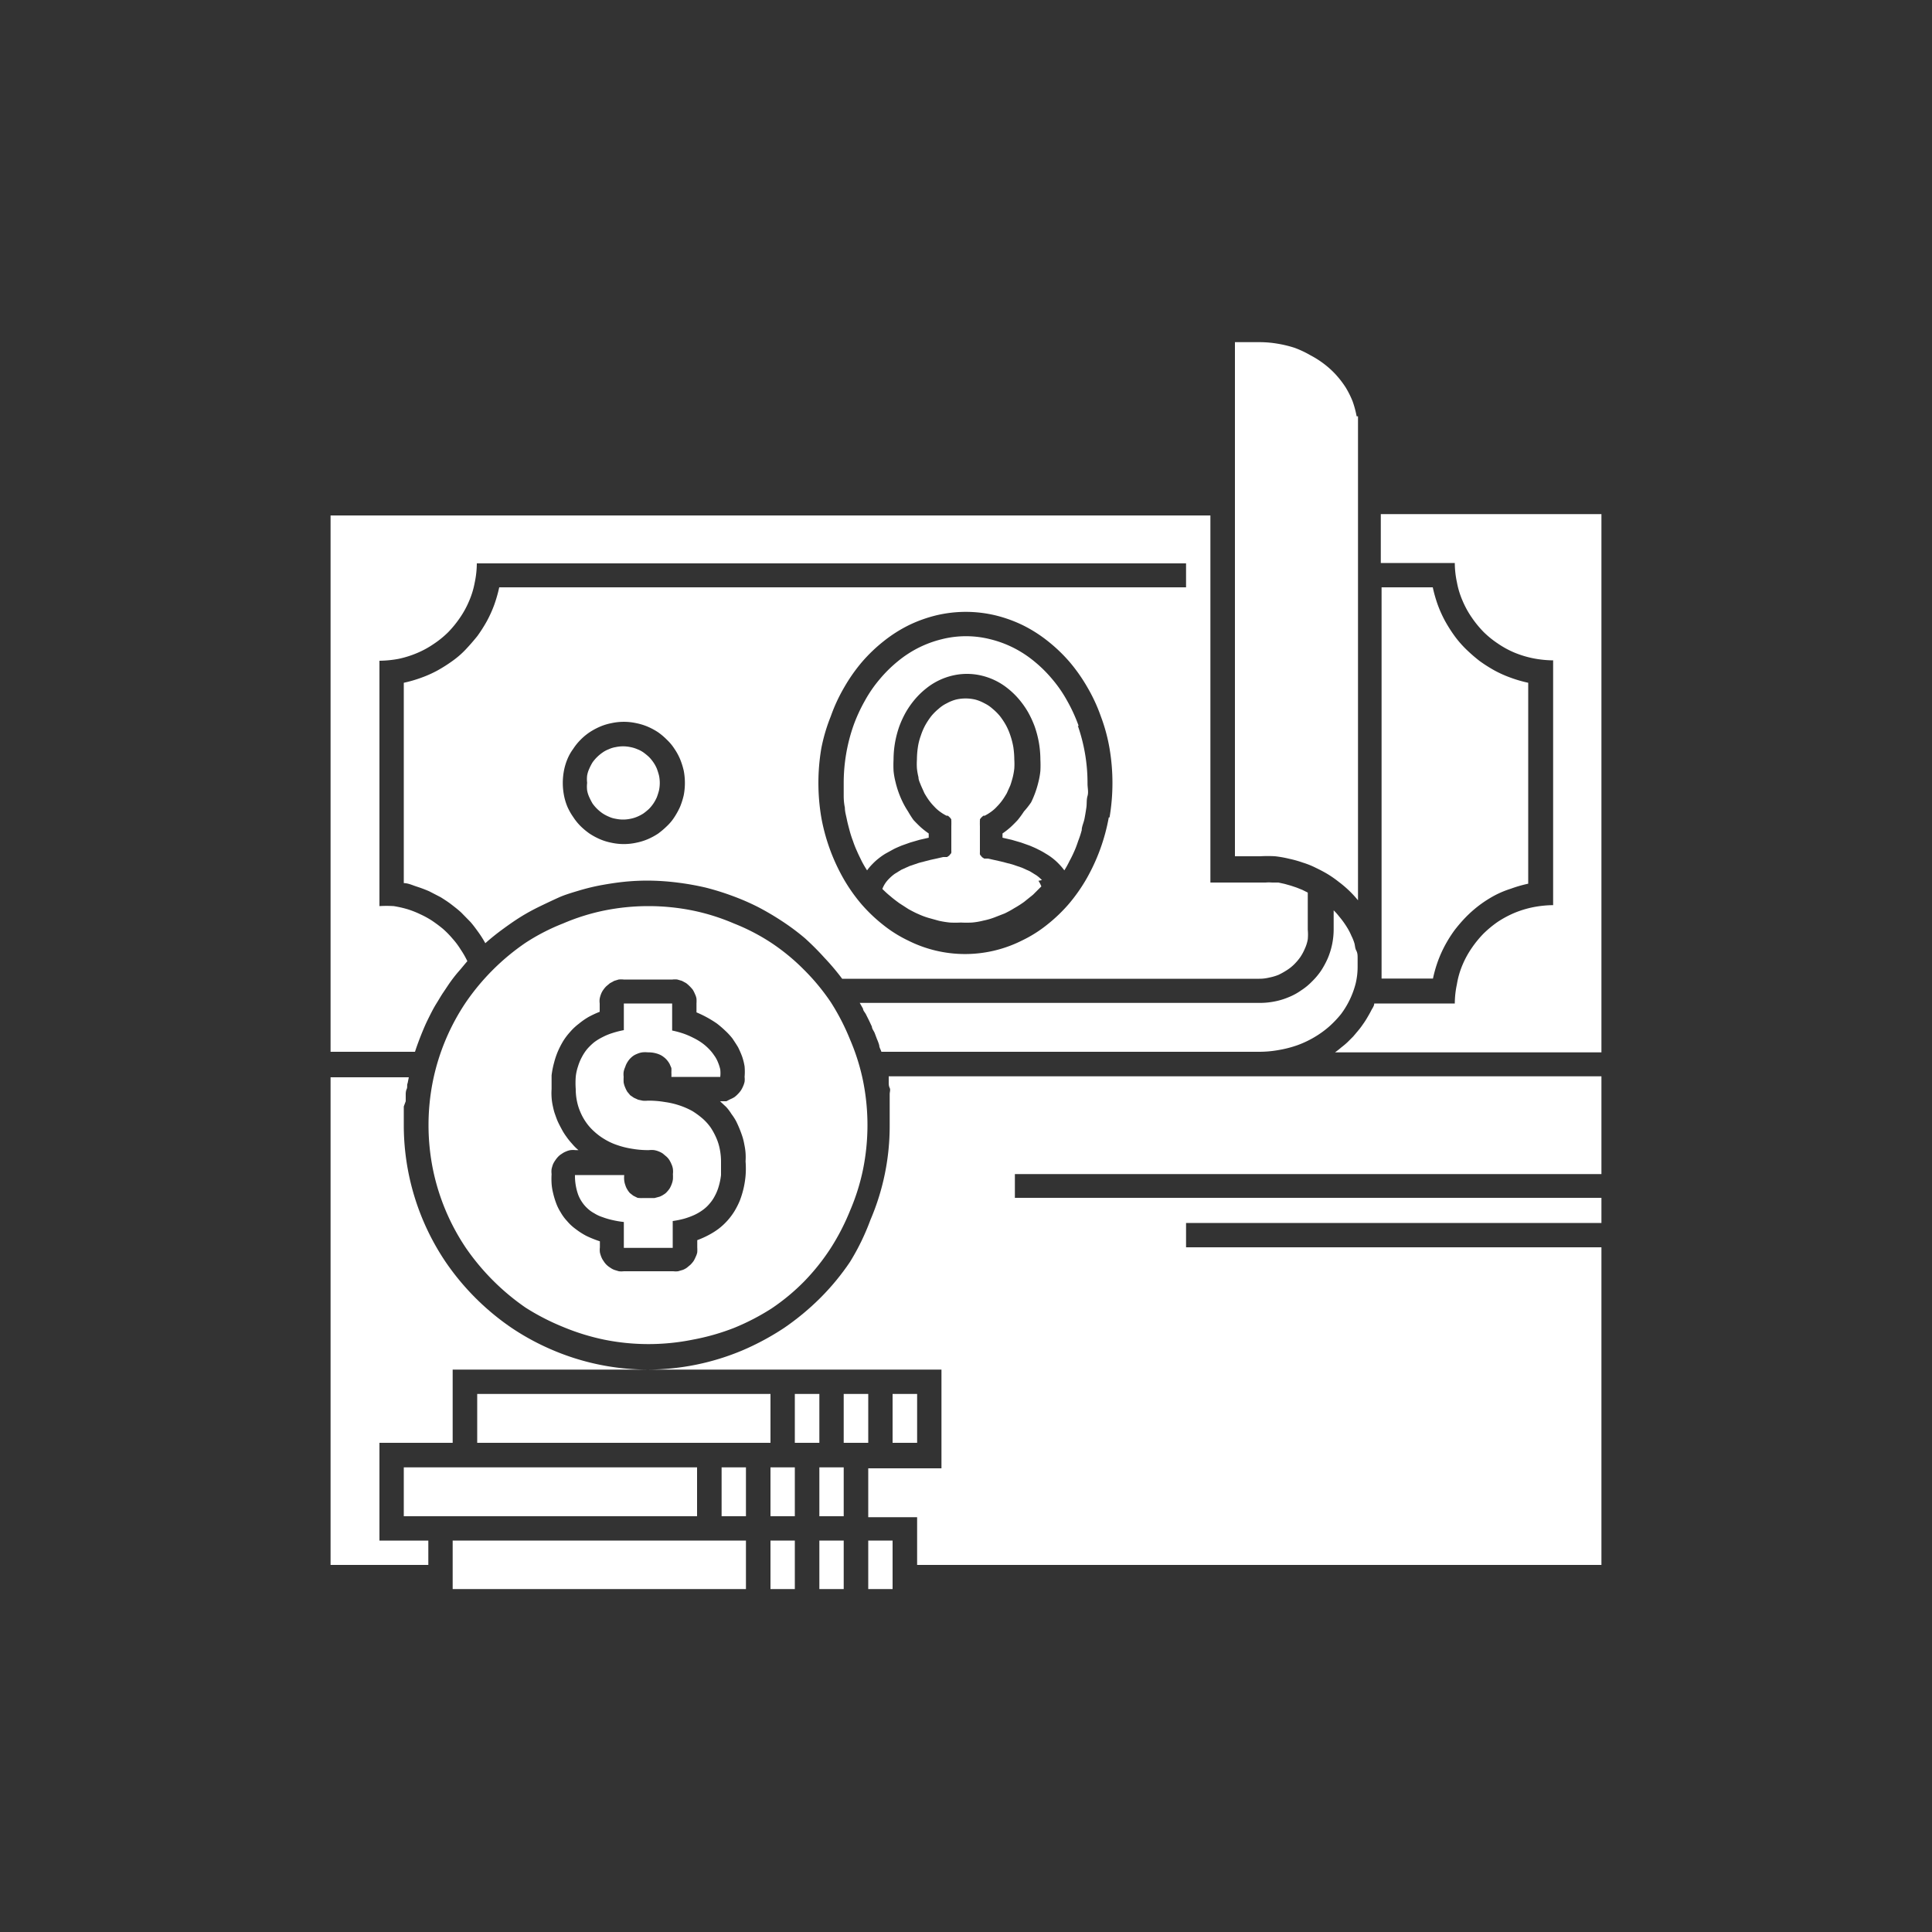
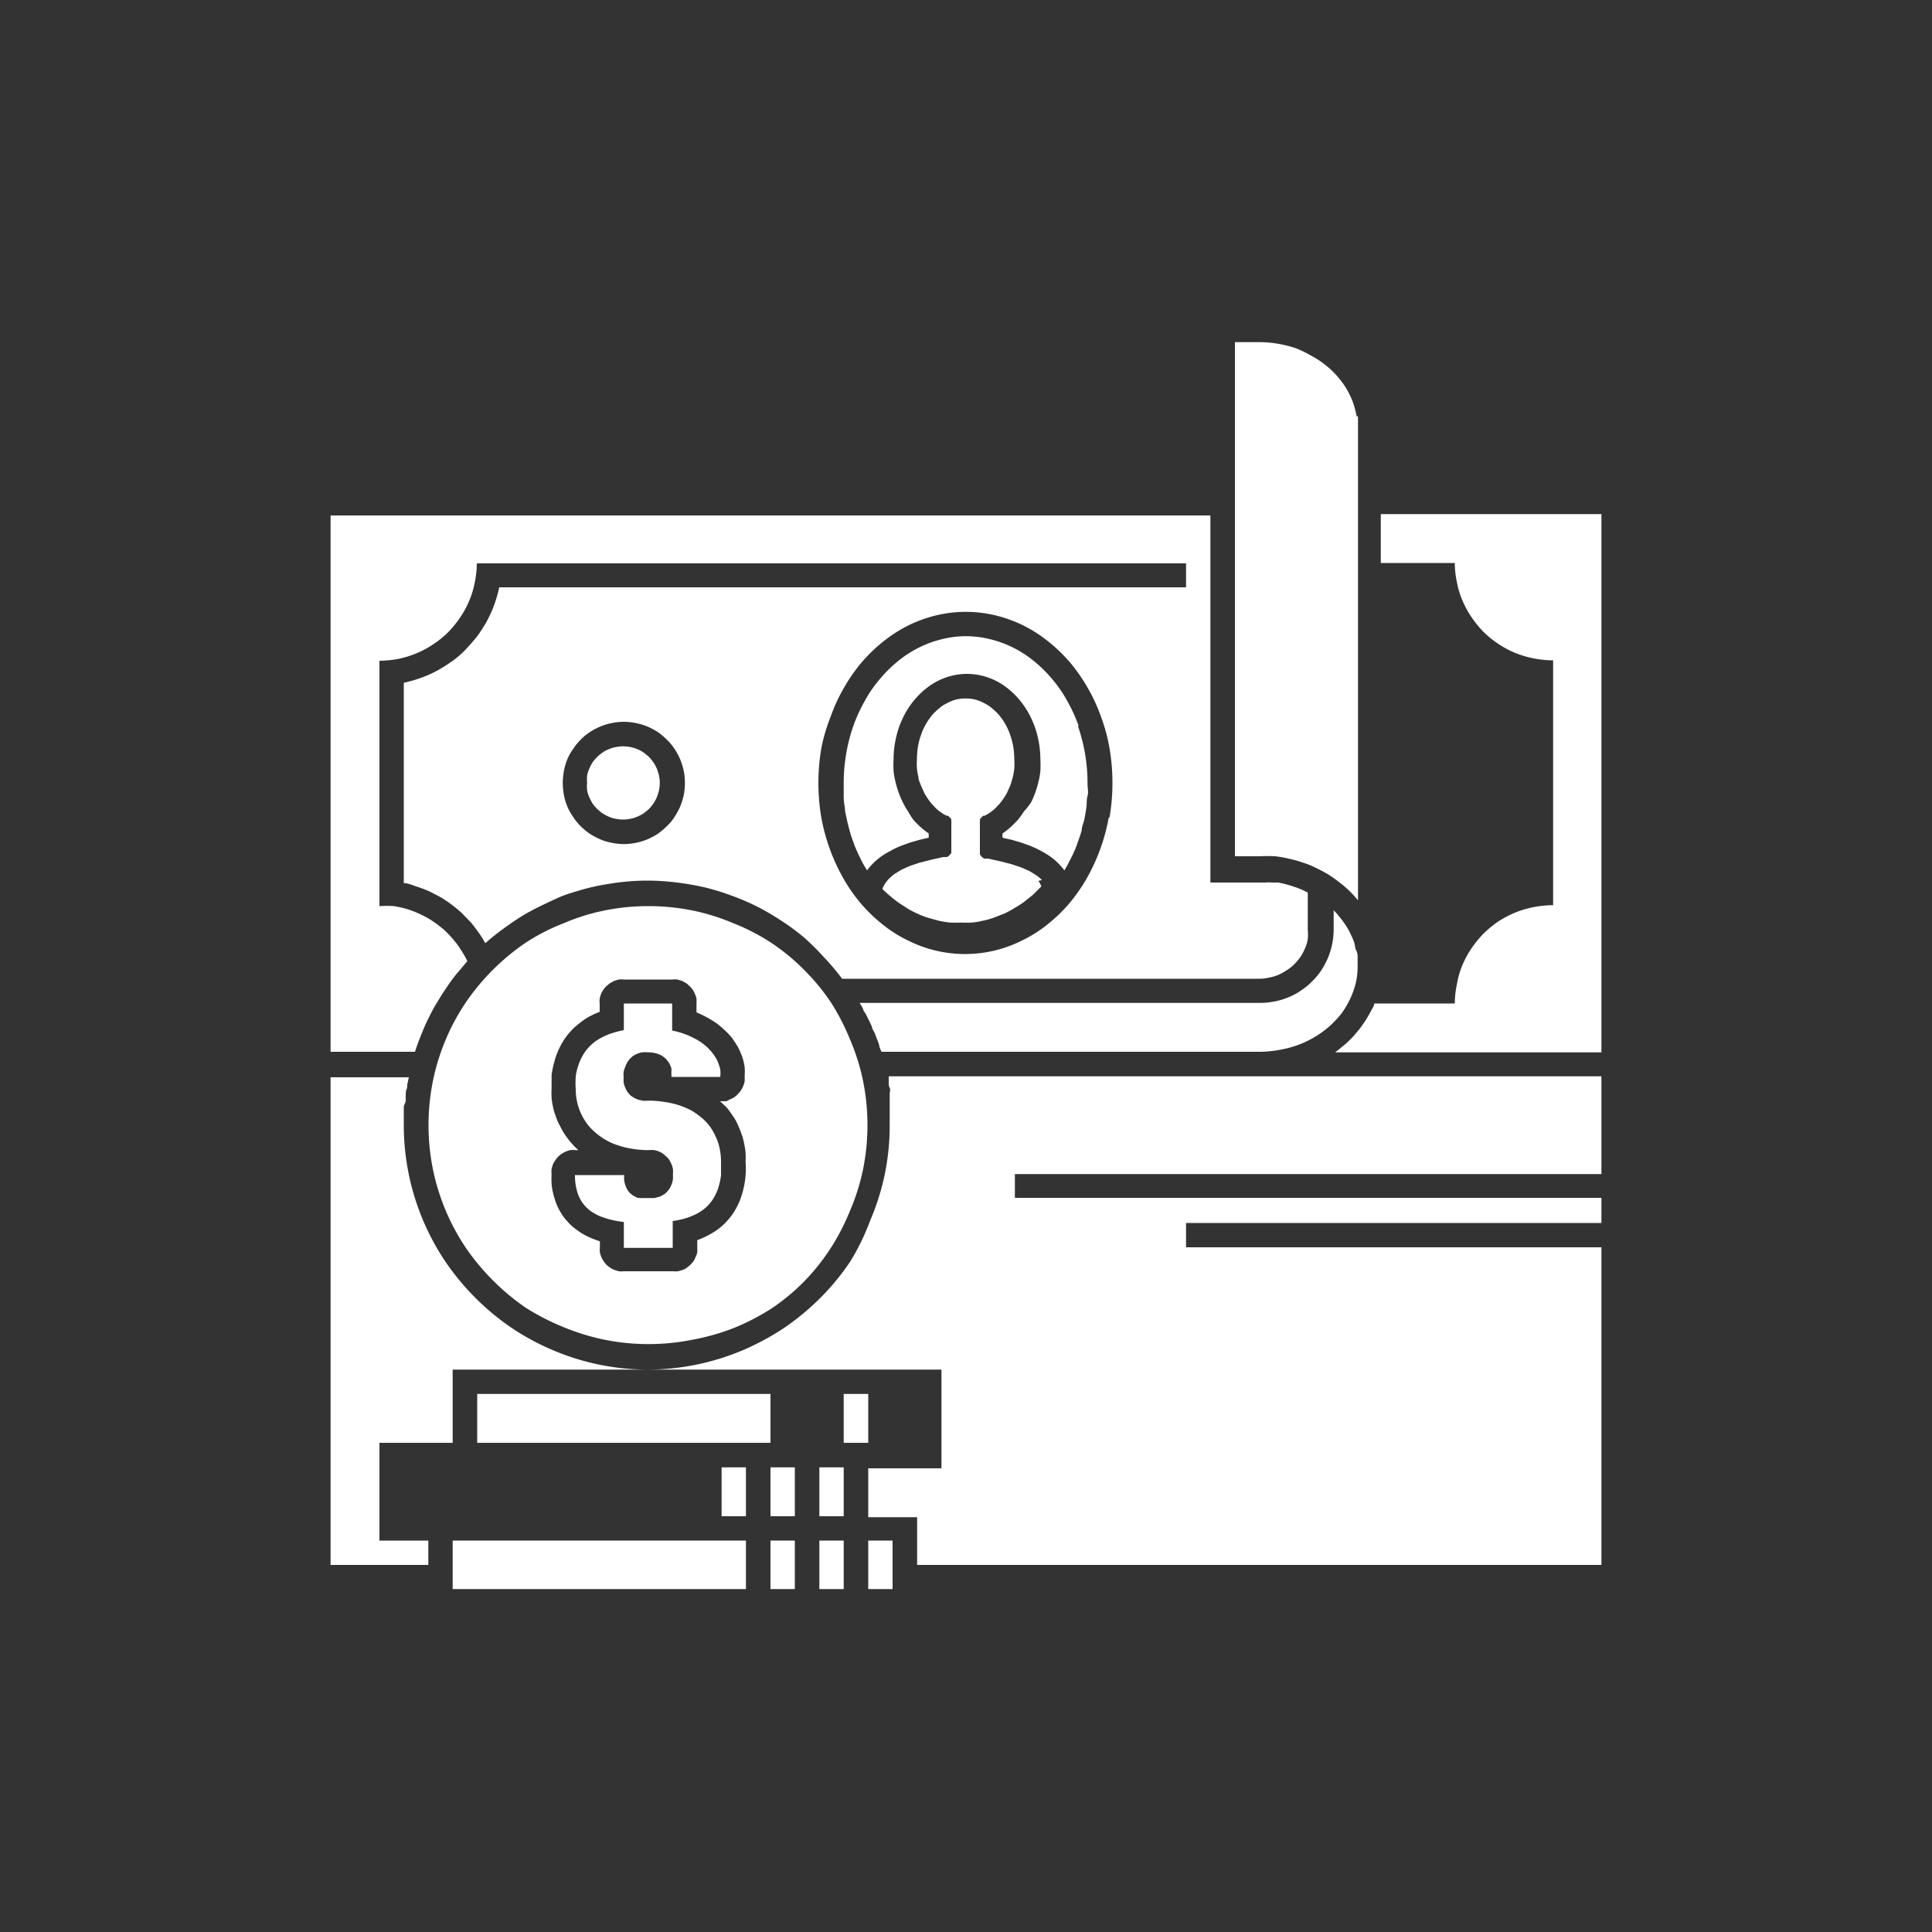
<svg xmlns="http://www.w3.org/2000/svg" id="a58520a9-c047-4e3c-906c-8240ad0b4a68" data-name="Layer 1" viewBox="0 0 100 100">
  <rect x="0" y="0" width="100" height="100" fill="#333333" stroke="none" />
  <defs>
    <style>.e2442c5d-1113-42f3-b464-0ea353182e4e{fill:#fff;}</style>
  </defs>
  <title>Icons</title>
  <path class="e2442c5d-1113-42f3-b464-0ea353182e4e" d="M55.83,37.57a8.37,8.37,0,0,0-.59-1.29,6.73,6.73,0,0,0-.77-1.12,6.88,6.88,0,0,0-.94-.93,5.8,5.8,0,0,0-1.07-.7,5.68,5.68,0,0,0-1.19-.44,5.12,5.12,0,0,0-2.54,0,5.68,5.68,0,0,0-1.19.44,5.8,5.8,0,0,0-1.07.7,6.88,6.88,0,0,0-.94.93,6.73,6.73,0,0,0-.77,1.12,8.37,8.37,0,0,0-.59,1.29,9,9,0,0,0-.5,3q0,.31,0,.63t.06.6c0,.21.06.4.1.6s.09.38.14.57a5.22,5.22,0,0,0,.18.56,4.87,4.87,0,0,0,.21.53c.07.17.16.34.24.51a5.5,5.5,0,0,0,.28.48,2.73,2.73,0,0,1,.28-.33,3,3,0,0,1,.32-.29,3.27,3.27,0,0,1,.36-.25l.4-.22c.13-.07.28-.13.42-.19l.45-.16.48-.14.48-.11v-.22a4.12,4.12,0,0,1-.41-.32c-.13-.12-.26-.25-.38-.38A5,5,0,0,1,47,42a4.39,4.39,0,0,1-.27-.47,5,5,0,0,1-.38-1.06,3.78,3.78,0,0,1-.1-.57,5.85,5.85,0,0,1,0-.59,5.17,5.17,0,0,1,.08-.89,5.31,5.31,0,0,1,.22-.83,5.18,5.18,0,0,1,.35-.75,4.6,4.6,0,0,1,.47-.66,4.07,4.07,0,0,1,.56-.54,3.42,3.42,0,0,1,1.36-.67,3.25,3.25,0,0,1,1.52,0,3.42,3.42,0,0,1,1.36.67,4.07,4.07,0,0,1,.56.54,4.6,4.6,0,0,1,.47.66,5.18,5.18,0,0,1,.35.75,5.31,5.31,0,0,1,.22.83,5.17,5.17,0,0,1,.08.89,5.85,5.85,0,0,1,0,.59,3.78,3.78,0,0,1-.1.57,5,5,0,0,1-.38,1.06A4.39,4.39,0,0,1,53,42a5,5,0,0,1-.32.44c-.12.13-.25.26-.38.38a4.12,4.12,0,0,1-.41.32v.22l.48.11.48.14.45.16c.14.06.29.12.42.19a3.78,3.78,0,0,1,.4.22,3,3,0,0,1,.37.25,2.89,2.89,0,0,1,.32.29,3,3,0,0,1,.28.33,4.67,4.67,0,0,0,.27-.49c.09-.16.17-.33.25-.51s.14-.35.2-.53a5.05,5.05,0,0,0,.18-.55c0-.19.1-.38.14-.58s.07-.39.1-.59,0-.4.06-.6,0-.42,0-.63a9,9,0,0,0-.5-3Z" />
  <path class="e2442c5d-1113-42f3-b464-0ea353182e4e" d="M34,39.79a1.74,1.74,0,0,0-.18-.33,2,2,0,0,0-.23-.28,3.11,3.11,0,0,0-.28-.23,1.41,1.41,0,0,0-.32-.17,1.65,1.65,0,0,0-.36-.11,1.82,1.82,0,0,0-.76,0,1.37,1.37,0,0,0-.36.11,1.41,1.41,0,0,0-.32.17,2.15,2.15,0,0,0-.28.23,2.09,2.09,0,0,0-.24.28,2.55,2.55,0,0,0-.17.33,1.42,1.42,0,0,0-.11.35,1.64,1.64,0,0,0,0,.38,1.67,1.67,0,0,0,0,.39,1.42,1.42,0,0,0,.11.35,3.41,3.41,0,0,0,.17.33,2.09,2.09,0,0,0,.24.28,2.15,2.15,0,0,0,.28.23,2,2,0,0,0,.32.17,1.37,1.37,0,0,0,.36.11,1.82,1.82,0,0,0,.76,0,1.65,1.65,0,0,0,.36-.11,2,2,0,0,0,.32-.17,3.11,3.11,0,0,0,.28-.23,2,2,0,0,0,.23-.28,2.11,2.11,0,0,0,.18-.33,3.58,3.58,0,0,0,.11-.35,1.87,1.87,0,0,0,0-.77A3.58,3.58,0,0,0,34,39.79Z" />
  <path class="e2442c5d-1113-42f3-b464-0ea353182e4e" d="M53.93,45.55a2.2,2.2,0,0,0-.28-.24l-.34-.21-.42-.19-.5-.17-.58-.15-.67-.15-.1,0-.1,0-.09-.06a.27.27,0,0,1-.07-.08.15.15,0,0,1-.06-.09.41.41,0,0,1,0-.09l0-.11s0-.07,0-.11V42.73a.25.25,0,0,1,0-.08.29.29,0,0,1,0-.09.31.31,0,0,1,0-.08.25.25,0,0,0,0-.07l.05-.07.06-.06.07-.06.07,0a2.39,2.39,0,0,0,.34-.21,1.93,1.93,0,0,0,.3-.27,2.69,2.69,0,0,0,.27-.32c.08-.11.16-.24.23-.36l.18-.4c.05-.14.09-.28.13-.43a3.54,3.54,0,0,0,.08-.45,3.59,3.59,0,0,0,0-.47,4.48,4.48,0,0,0-.05-.64,3.92,3.92,0,0,0-.15-.59,3.25,3.25,0,0,0-.23-.54,3.82,3.82,0,0,0-.31-.47,2.73,2.73,0,0,0-.38-.38,1.8,1.8,0,0,0-.43-.29,2.11,2.11,0,0,0-.47-.19,2.2,2.2,0,0,0-1,0,2.11,2.11,0,0,0-.47.19,1.8,1.8,0,0,0-.43.29,2.73,2.73,0,0,0-.38.38,3.82,3.82,0,0,0-.31.47,3.25,3.25,0,0,0-.23.54,3,3,0,0,0-.15.59,4.48,4.48,0,0,0-.05.64,3.59,3.59,0,0,0,0,.47,3.54,3.54,0,0,0,.08.45c0,.15.08.29.13.43l.18.4c.07.12.15.25.23.36a2.69,2.69,0,0,0,.27.32,1.93,1.93,0,0,0,.3.27,2.39,2.39,0,0,0,.34.21l.07,0,.07.06.06.06.05.07a.25.25,0,0,0,0,.07.31.31,0,0,1,0,.08.29.29,0,0,1,0,.09.25.25,0,0,1,0,.08v1.09s0,.08,0,.11l0,.11a.41.41,0,0,1,0,.09.15.15,0,0,1-.06.09.27.27,0,0,1-.07.08l-.09.06-.1,0-.1,0-.67.15-.58.15-.5.17-.42.19-.34.21a2.2,2.2,0,0,0-.28.24,1.64,1.64,0,0,0-.21.25,1.59,1.59,0,0,0-.15.29h0l0,0,0,0,0,0,0,0,0,0,0,0,0,0,0,0h0a5.22,5.22,0,0,0,.43.39c.15.13.3.24.45.35l.48.31c.17.09.33.18.5.25a3.82,3.82,0,0,0,.53.2l.54.15a5,5,0,0,0,.56.09,5.46,5.46,0,0,0,.57,0,5.65,5.65,0,0,0,.59,0,3.7,3.7,0,0,0,.58-.1,3.58,3.58,0,0,0,.56-.16l.54-.21a5.05,5.05,0,0,0,.51-.28,5.29,5.29,0,0,0,.5-.32l.46-.37.43-.43h0l0,0h0l0,0h0v0h0a1.59,1.59,0,0,0-.15-.29A1.64,1.64,0,0,0,53.93,45.55Z" />
  <path class="e2442c5d-1113-42f3-b464-0ea353182e4e" d="M45.13,53.14c0,.1.09.21.14.32l.12.32a2.19,2.19,0,0,1,.12.33c0,.11.08.22.11.33H65.18a5.69,5.69,0,0,0,1-.09,5.77,5.77,0,0,0,1-.26,5.22,5.22,0,0,0,.86-.41,5.11,5.11,0,0,0,.75-.54,5.43,5.43,0,0,0,.62-.65,4.49,4.49,0,0,0,.76-1.59,3.68,3.68,0,0,0,.1-.89c0-.14,0-.27,0-.41s0-.27-.07-.4-.06-.26-.1-.39-.09-.25-.15-.37a3,3,0,0,0-.18-.36,4.56,4.56,0,0,0-.47-.66,2.61,2.61,0,0,0-.27-.3v1a3.84,3.84,0,0,1-.08.76,3.92,3.92,0,0,1-.22.71,4.48,4.48,0,0,1-.35.65,3.58,3.58,0,0,1-.47.56,3.12,3.12,0,0,1-.56.46,3.06,3.06,0,0,1-.64.35,3.64,3.64,0,0,1-.71.22,3.94,3.94,0,0,1-.77.08H44.5l.17.3c0,.1.11.2.16.31l.15.3Z" />
-   <path class="e2442c5d-1113-42f3-b464-0ea353182e4e" d="M72.17,50.65h2a6.8,6.8,0,0,1,.26-.91,6.35,6.35,0,0,1,.38-.84,6.71,6.71,0,0,1,.49-.77,8,8,0,0,1,.6-.69,6.44,6.44,0,0,1,.69-.6,6.25,6.25,0,0,1,.77-.49A5,5,0,0,1,78.2,46a6.66,6.66,0,0,1,.9-.26V35.34a6.66,6.66,0,0,1-.9-.26,5.93,5.93,0,0,1-.85-.38,7.71,7.71,0,0,1-.77-.49q-.36-.28-.69-.6t-.6-.69a7.71,7.71,0,0,1-.49-.77,6.35,6.35,0,0,1-.38-.84,7.25,7.25,0,0,1-.26-.91H71.51V50.65h.66Z" />
  <path class="e2442c5d-1113-42f3-b464-0ea353182e4e" d="M81.47,26.61h-10v2.53H75.3a4.9,4.9,0,0,0,.11,1,4.36,4.36,0,0,0,.29.95,4.79,4.79,0,0,0,.47.86,5.55,5.55,0,0,0,.61.75,4.88,4.88,0,0,0,.75.61,4.79,4.79,0,0,0,.86.47,5.24,5.24,0,0,0,1,.3,5.69,5.69,0,0,0,1,.1V46.85a5.69,5.69,0,0,0-1,.1,5.24,5.24,0,0,0-1,.3,5.46,5.46,0,0,0-.86.46,5.62,5.62,0,0,0-.75.62,5.55,5.55,0,0,0-.61.75,4.79,4.79,0,0,0-.47.86,4.36,4.36,0,0,0-.29,1,4.9,4.9,0,0,0-.11,1H71.13c0,.13-.1.25-.16.37s-.13.24-.2.36-.14.23-.22.34a3.81,3.81,0,0,1-.24.32l-.27.32-.29.29a4.15,4.15,0,0,1-.32.27,4.19,4.19,0,0,1-.33.26H82.89V26.61Z" />
  <path class="e2442c5d-1113-42f3-b464-0ea353182e4e" d="M32.36,55.23a1,1,0,0,1,.09-.21,1.27,1.27,0,0,1,.13-.19,1.29,1.29,0,0,1,.17-.16.94.94,0,0,1,.22-.12,1.07,1.07,0,0,1,.27-.08,1.48,1.48,0,0,1,.31,0,1.45,1.45,0,0,1,.58.11.91.91,0,0,1,.22.13,1,1,0,0,1,.18.17,1.27,1.27,0,0,1,.13.19l.09.21a1.89,1.89,0,0,1,0,.23,1.64,1.64,0,0,1,0,.23h2.53a1.72,1.72,0,0,0,0-.39,2.29,2.29,0,0,0-.12-.37,1.58,1.58,0,0,0-.2-.36,2.2,2.2,0,0,0-.28-.34,2.62,2.62,0,0,0-.35-.3,3.18,3.18,0,0,0-.44-.26,3.92,3.92,0,0,0-.51-.22,4.59,4.59,0,0,0-.59-.16v-1.4H32.29v1.38a4.61,4.61,0,0,0-.59.15,3,3,0,0,0-.51.21,2.72,2.72,0,0,0-.44.27,3,3,0,0,0-.36.35,2.42,2.42,0,0,0-.27.41,2.55,2.55,0,0,0-.2.48,2.44,2.44,0,0,0-.12.55,4.26,4.26,0,0,0,0,.63,3.08,3.08,0,0,0,.06.61,2.79,2.79,0,0,0,.18.58,2.86,2.86,0,0,0,.3.54,2.67,2.67,0,0,0,.42.47,3.15,3.15,0,0,0,.54.4,3.23,3.23,0,0,0,.65.3,4.34,4.34,0,0,0,.77.19,4.79,4.79,0,0,0,.87.07,1.24,1.24,0,0,1,.27,0,1.09,1.09,0,0,1,.24.07,1,1,0,0,1,.21.11l.19.16a.84.84,0,0,1,.15.18,1.51,1.51,0,0,1,.11.22.84.84,0,0,1,.07.24,1.09,1.09,0,0,1,0,.26,2.45,2.45,0,0,1,0,.27,1.05,1.05,0,0,1-.06.24,1.47,1.47,0,0,1-.1.22,1.24,1.24,0,0,1-.14.18.65.65,0,0,1-.18.15,1,1,0,0,1-.21.11l-.26.07-.3,0-.29,0A1.67,1.67,0,0,1,33,62l-.22-.11-.18-.14a1.18,1.18,0,0,1-.13-.18.88.88,0,0,1-.1-.22,1,1,0,0,1-.06-.25,1.27,1.27,0,0,1,0-.28H29.76a2.93,2.93,0,0,0,.16,1,1.79,1.79,0,0,0,.2.39,1.75,1.75,0,0,0,.28.33,1.66,1.66,0,0,0,.36.26,1.89,1.89,0,0,0,.43.2,3.8,3.8,0,0,0,.51.15,4.83,4.83,0,0,0,.59.1v1.34h2.53V63.2a4.72,4.72,0,0,0,.59-.12,4,4,0,0,0,.52-.19,2.55,2.55,0,0,0,.43-.25,1.91,1.91,0,0,0,.36-.33A2,2,0,0,0,37,61.9a2.39,2.39,0,0,0,.2-.49,3.42,3.42,0,0,0,.12-.59q0-.32,0-.69a3.28,3.28,0,0,0-.06-.63,2.71,2.71,0,0,0-.18-.59,3.5,3.5,0,0,0-.29-.54,2.67,2.67,0,0,0-.42-.47,4.26,4.26,0,0,0-.53-.39,4,4,0,0,0-.66-.29,4.14,4.14,0,0,0-.77-.18,4.94,4.94,0,0,0-.89-.07,1.14,1.14,0,0,1-.26,0l-.23-.05-.22-.1-.19-.13-.15-.18a1.51,1.51,0,0,1-.11-.22,1.12,1.12,0,0,1-.08-.26,2.83,2.83,0,0,1,0-.3,1,1,0,0,1,0-.25A1,1,0,0,1,32.36,55.23Z" />
  <path class="e2442c5d-1113-42f3-b464-0ea353182e4e" d="M44,53.81a11.71,11.71,0,0,0-1-1.94,11.18,11.18,0,0,0-1.39-1.68,10.78,10.78,0,0,0-1.69-1.39,10.59,10.59,0,0,0-1.93-1,11,11,0,0,0-2.13-.67,11.57,11.57,0,0,0-4.59,0,11,11,0,0,0-2.13.67,10.67,10.67,0,0,0-1.94,1,11.83,11.83,0,0,0-3.08,3.07,11.36,11.36,0,0,0-1.71,4.07,11.57,11.57,0,0,0,0,4.59,11.36,11.36,0,0,0,1.71,4.07,12.08,12.08,0,0,0,3.08,3.08,12.06,12.06,0,0,0,1.94,1,11.7,11.7,0,0,0,2.13.66,11.57,11.57,0,0,0,4.59,0A11.7,11.7,0,0,0,38,68.73a12,12,0,0,0,1.93-1,10.84,10.84,0,0,0,1.69-1.4A11.18,11.18,0,0,0,43,64.6a11.71,11.71,0,0,0,1-1.94,11,11,0,0,0,.67-2.13,11.57,11.57,0,0,0,0-4.59A11,11,0,0,0,44,53.81ZM37.59,57.3a2.42,2.42,0,0,1,.27.36,2.92,2.92,0,0,1,.24.37,6.07,6.07,0,0,1,.33.81,3.2,3.2,0,0,1,.1.42,3,3,0,0,1,.06.42,3.17,3.17,0,0,1,0,.43,4.61,4.61,0,0,1,0,.75,4.69,4.69,0,0,1-.3,1.29,4,4,0,0,1-.28.55,3.39,3.39,0,0,1-.8.89,3.84,3.84,0,0,1-.52.33,4.73,4.73,0,0,1-.6.27v.37a2.28,2.28,0,0,1,0,.26.9.9,0,0,1-.08.23,1.51,1.51,0,0,1-.11.22,1.46,1.46,0,0,1-.16.19l-.18.15a.94.94,0,0,1-.22.12l-.24.07a1,1,0,0,1-.25,0H32.29a1.15,1.15,0,0,1-.26,0l-.23-.07a.94.94,0,0,1-.22-.12,1,1,0,0,1-.34-.34.94.94,0,0,1-.12-.22,1.55,1.55,0,0,1-.07-.23,1.15,1.15,0,0,1,0-.26v-.31a5.67,5.67,0,0,1-.7-.28,3.85,3.85,0,0,1-.56-.36,2.46,2.46,0,0,1-.44-.41,2.36,2.36,0,0,1-.33-.45,2.47,2.47,0,0,1-.24-.49,4.13,4.13,0,0,1-.15-.5,2.89,2.89,0,0,1-.08-.5,4.15,4.15,0,0,1,0-.49,1.09,1.09,0,0,1,0-.26,2.17,2.17,0,0,1,.07-.24,1.13,1.13,0,0,1,.12-.21,1.39,1.39,0,0,1,.15-.19.9.9,0,0,1,.19-.15.94.94,0,0,1,.22-.12.88.88,0,0,1,.23-.07,1.15,1.15,0,0,1,.26,0h.15a2.57,2.57,0,0,1-.33-.33,3.51,3.51,0,0,1-.29-.36,3,3,0,0,1-.24-.38c-.07-.13-.14-.26-.2-.39s-.11-.28-.16-.42-.08-.28-.11-.42a3,3,0,0,1-.06-.43,3.11,3.11,0,0,1,0-.43c0-.25,0-.48,0-.71a4.53,4.53,0,0,1,.13-.66,4.1,4.1,0,0,1,.2-.59,4.58,4.58,0,0,1,.28-.54,3.43,3.43,0,0,1,.36-.47,2.85,2.85,0,0,1,.44-.41,3.7,3.7,0,0,1,.5-.35,5.14,5.14,0,0,1,.58-.27v-.43a1,1,0,0,1,0-.25,1.37,1.37,0,0,1,.07-.24.94.94,0,0,1,.12-.22,1.3,1.3,0,0,1,.15-.18l.19-.16.22-.12.23-.07a1.14,1.14,0,0,1,.26,0h2.53a1,1,0,0,1,.25,0l.24.07.22.12a2.05,2.05,0,0,1,.34.34,1.51,1.51,0,0,1,.11.22.85.85,0,0,1,.08.24,2,2,0,0,1,0,.25v.46a5.72,5.72,0,0,1,1.06.58,5.2,5.2,0,0,1,.43.37,3.44,3.44,0,0,1,.37.4c.1.15.2.3.29.45a5,5,0,0,1,.21.48,3,3,0,0,1,.13.52,3.12,3.12,0,0,1,0,.54,1.06,1.06,0,0,1,0,.25,1.13,1.13,0,0,1-.08.24,1.39,1.39,0,0,1-.11.21,1.46,1.46,0,0,1-.16.19,1.37,1.37,0,0,1-.18.16,1.51,1.51,0,0,1-.22.11L37.6,57l-.25,0h-.08Z" />
  <path class="e2442c5d-1113-42f3-b464-0ea353182e4e" d="M64.23,44.32h1a6.51,6.51,0,0,1,.77,0,5.86,5.86,0,0,1,.73.13,5.75,5.75,0,0,1,.71.2,4.27,4.27,0,0,1,.67.27c.21.1.42.21.62.33a5.81,5.81,0,0,1,.57.4,5.72,5.72,0,0,1,.53.45,5.45,5.45,0,0,1,.46.5V21.55h-.07a5,5,0,0,0-.21-.78,4.84,4.84,0,0,0-.36-.72,5.16,5.16,0,0,0-.49-.64,4.6,4.6,0,0,0-.61-.56,4.89,4.89,0,0,0-.72-.46A5.23,5.23,0,0,0,67,18a6.13,6.13,0,0,0-.87-.21,5.64,5.64,0,0,0-.93-.08H63.92V44.32h.31Z" />
  <path class="e2442c5d-1113-42f3-b464-0ea353182e4e" d="M28.63,69.89a12.69,12.69,0,0,1-2.15-1.16,13,13,0,0,1-3.42-3.42,12.66,12.66,0,0,1-2.16-7.07c0-.11,0-.22,0-.33s0-.21,0-.32,0-.21,0-.32L21,57l0-.31c0-.11,0-.21.05-.32s0-.2.05-.31l.06-.3H17.11V81h5.06V79.74H19.64V74.68h3.79V70.89H33.55a12.57,12.57,0,0,1-4.92-1Z" />
  <polygon class="e2442c5d-1113-42f3-b464-0ea353182e4e" points="28.49 74.68 30.39 74.68 32.29 74.68 34.19 74.68 36.08 74.68 37.98 74.68 39.88 74.68 39.88 74.37 39.88 74.05 39.88 73.73 39.88 73.42 39.88 73.1 39.88 72.78 39.88 72.47 39.88 72.15 37.98 72.15 36.08 72.15 34.19 72.15 32.29 72.15 30.39 72.15 28.49 72.15 26.59 72.15 24.7 72.15 24.7 72.47 24.7 72.78 24.7 73.1 24.7 73.42 24.7 73.73 24.7 74.05 24.7 74.37 24.7 74.68 26.59 74.68 28.49 74.68" />
-   <polygon class="e2442c5d-1113-42f3-b464-0ea353182e4e" points="42.41 74.37 42.41 74.05 42.41 73.73 42.41 73.42 42.41 73.1 42.41 72.78 42.41 72.47 42.41 72.15 42.25 72.15 42.09 72.15 41.94 72.15 41.78 72.15 41.62 72.15 41.46 72.15 41.3 72.15 41.14 72.15 41.14 72.47 41.14 72.78 41.14 73.1 41.14 73.42 41.14 73.73 41.14 74.05 41.14 74.37 41.14 74.68 41.3 74.68 41.46 74.68 41.62 74.68 41.78 74.68 41.94 74.68 42.09 74.68 42.25 74.68 42.41 74.68 42.41 74.37" />
  <polygon class="e2442c5d-1113-42f3-b464-0ea353182e4e" points="43.36 75.95 43.2 75.95 43.04 75.95 42.88 75.95 42.73 75.95 42.57 75.95 42.41 75.95 42.41 76.26 42.41 76.58 42.41 76.9 42.41 77.21 42.41 77.53 42.41 77.84 42.41 78.16 42.41 78.48 42.57 78.48 42.73 78.48 42.88 78.48 43.04 78.48 43.2 78.48 43.36 78.48 43.52 78.48 43.67 78.48 43.67 78.16 43.67 77.84 43.67 77.53 43.67 77.21 43.67 76.9 43.67 76.58 43.67 76.26 43.67 75.95 43.52 75.95 43.36 75.95" />
  <polygon class="e2442c5d-1113-42f3-b464-0ea353182e4e" points="38.3 75.95 38.14 75.95 37.98 75.95 37.82 75.95 37.66 75.95 37.51 75.95 37.35 75.95 37.35 76.26 37.35 76.58 37.35 76.9 37.35 77.21 37.35 77.53 37.35 77.84 37.35 78.16 37.35 78.48 37.51 78.48 37.66 78.48 37.82 78.48 37.98 78.48 38.14 78.48 38.3 78.48 38.46 78.48 38.61 78.48 38.61 78.16 38.61 77.84 38.61 77.53 38.61 77.21 38.61 76.9 38.61 76.58 38.61 76.26 38.61 75.95 38.46 75.95 38.3 75.95" />
  <polygon class="e2442c5d-1113-42f3-b464-0ea353182e4e" points="40.83 75.95 40.67 75.95 40.51 75.95 40.35 75.95 40.2 75.95 40.04 75.95 39.88 75.95 39.88 76.26 39.88 76.58 39.88 76.9 39.88 77.21 39.88 77.53 39.88 77.84 39.88 78.16 39.88 78.48 40.04 78.48 40.2 78.48 40.35 78.48 40.51 78.48 40.67 78.48 40.83 78.48 40.99 78.48 41.14 78.48 41.14 78.16 41.14 77.84 41.14 77.53 41.14 77.21 41.14 76.9 41.14 76.58 41.14 76.26 41.14 75.95 40.99 75.95 40.83 75.95" />
-   <polygon class="e2442c5d-1113-42f3-b464-0ea353182e4e" points="46.52 74.68 46.68 74.68 46.84 74.68 46.99 74.68 47.15 74.68 47.31 74.68 47.47 74.68 47.47 74.37 47.47 74.05 47.47 73.73 47.47 73.42 47.47 73.1 47.47 72.78 47.47 72.47 47.47 72.15 47.31 72.15 47.15 72.15 46.99 72.15 46.84 72.15 46.68 72.15 46.52 72.15 46.36 72.15 46.2 72.15 46.2 72.47 46.2 72.78 46.2 73.1 46.2 73.42 46.2 73.73 46.2 74.05 46.2 74.37 46.2 74.68 46.36 74.68 46.52 74.68" />
-   <polygon class="e2442c5d-1113-42f3-b464-0ea353182e4e" points="23.12 75.95 22.8 75.95 22.48 75.95 22.17 75.95 21.85 75.95 21.54 75.95 21.22 75.95 20.9 75.95 20.9 76.26 20.9 76.58 20.9 76.9 20.9 77.21 20.9 77.53 20.9 77.84 20.9 78.16 20.9 78.48 21.06 78.48 21.22 78.48 21.38 78.48 21.54 78.48 21.69 78.48 21.85 78.48 22.01 78.48 22.17 78.48 23.91 78.48 25.65 78.48 27.39 78.48 29.13 78.48 30.86 78.48 32.6 78.48 34.34 78.48 36.08 78.48 36.08 78.16 36.08 77.84 36.08 77.53 36.08 77.21 36.08 76.9 36.08 76.58 36.08 76.26 36.08 75.95 34.5 75.95 32.92 75.95 31.34 75.95 29.76 75.95 28.18 75.95 26.59 75.95 25.01 75.95 23.43 75.95 23.12 75.95" />
  <path class="e2442c5d-1113-42f3-b464-0ea353182e4e" d="M73.66,55.71H46L46,56c0,.11,0,.21.05.31s0,.21,0,.32,0,.21,0,.31l0,.32c0,.11,0,.21,0,.32s0,.21,0,.32v.33a12.33,12.33,0,0,1-1,4.92A12.06,12.06,0,0,1,44,65.31a12.55,12.55,0,0,1-1.54,1.87,13.27,13.27,0,0,1-1.87,1.55,13.5,13.5,0,0,1-2.15,1.16,12.67,12.67,0,0,1-4.93,1H48.73V76H44.94v2.53h2.53V81H82.89V64.56H61.39V63.3h21.5V62H52.53V60.77H82.89V55.71H73.66Z" />
  <polygon class="e2442c5d-1113-42f3-b464-0ea353182e4e" points="43.36 79.74 43.2 79.74 43.04 79.74 42.88 79.74 42.73 79.74 42.57 79.74 42.41 79.74 42.41 80.06 42.41 80.38 42.41 80.69 42.41 81.01 42.41 81.33 42.41 81.64 42.41 81.96 42.41 82.25 43.67 82.25 43.67 81.96 43.67 81.64 43.67 81.33 43.67 81.01 43.67 80.69 43.67 80.38 43.67 80.06 43.67 79.74 43.52 79.74 43.36 79.74" />
  <polygon class="e2442c5d-1113-42f3-b464-0ea353182e4e" points="34.82 79.74 32.92 79.74 31.02 79.74 29.13 79.74 27.23 79.74 25.33 79.74 23.43 79.74 23.43 80.06 23.43 80.38 23.43 80.69 23.43 81.01 23.43 81.33 23.43 81.64 23.43 82.25 38.61 82.25 38.61 81.96 38.61 81.64 38.61 81.33 38.61 81.01 38.61 80.69 38.61 80.38 38.61 80.06 38.61 79.74 36.72 79.74 34.82 79.74" />
  <polygon class="e2442c5d-1113-42f3-b464-0ea353182e4e" points="45.89 79.74 45.73 79.74 45.57 79.74 45.41 79.74 45.26 79.74 45.1 79.74 44.94 79.74 44.94 80.06 44.94 80.38 44.94 80.69 44.94 81.01 44.94 81.33 44.94 81.64 44.94 81.96 44.94 82.25 46.2 82.25 46.2 81.96 46.2 81.64 46.2 81.33 46.2 81.01 46.2 80.69 46.2 80.38 46.2 80.06 46.2 79.74 46.05 79.74 45.89 79.74" />
  <polygon class="e2442c5d-1113-42f3-b464-0ea353182e4e" points="40.83 79.74 40.67 79.74 40.51 79.74 40.35 79.74 40.2 79.74 40.04 79.74 39.88 79.74 39.88 80.06 39.88 80.38 39.88 80.69 39.88 81.01 39.88 81.33 39.88 81.64 39.88 81.96 39.88 82.25 41.14 82.25 41.14 81.96 41.14 81.64 41.14 81.33 41.14 81.01 41.14 80.69 41.14 80.38 41.14 80.06 41.14 79.74 40.99 79.74 40.83 79.74" />
  <polygon class="e2442c5d-1113-42f3-b464-0ea353182e4e" points="44.94 74.37 44.94 74.05 44.94 73.73 44.94 73.42 44.94 73.1 44.94 72.78 44.94 72.47 44.94 72.15 44.78 72.15 44.62 72.15 44.47 72.15 44.31 72.15 44.15 72.15 43.99 72.15 43.83 72.15 43.67 72.15 43.67 72.47 43.67 72.78 43.67 73.1 43.67 73.42 43.67 73.73 43.67 74.05 43.67 74.37 43.67 74.68 43.83 74.68 43.99 74.68 44.15 74.68 44.31 74.68 44.47 74.68 44.62 74.68 44.78 74.68 44.94 74.68 44.94 74.37" />
  <path class="e2442c5d-1113-42f3-b464-0ea353182e4e" d="M18.2,54.44h3.28c.07-.22.15-.44.23-.65s.17-.43.26-.64.19-.41.29-.61.21-.41.33-.6.23-.39.36-.58.25-.38.38-.56.27-.36.42-.53.29-.35.44-.52a4.59,4.59,0,0,0-.35-.61,3.9,3.9,0,0,0-.42-.56,4.64,4.64,0,0,0-.49-.5c-.18-.15-.37-.29-.56-.42a4.65,4.65,0,0,0-.62-.34,4.77,4.77,0,0,0-.66-.26,5.62,5.62,0,0,0-.71-.16,6,6,0,0,0-.74,0V34.2a5.69,5.69,0,0,0,1-.1,5.24,5.24,0,0,0,.95-.3,4.79,4.79,0,0,0,.86-.47,4.88,4.88,0,0,0,.75-.61,5.55,5.55,0,0,0,.61-.75,4.79,4.79,0,0,0,.47-.86,4.36,4.36,0,0,0,.29-.95,4.9,4.9,0,0,0,.11-1H61.39V30.4H25.84a7.25,7.25,0,0,1-.26.91,6.35,6.35,0,0,1-.38.84,7.71,7.71,0,0,1-.49.77q-.29.36-.6.69t-.69.6a7.71,7.71,0,0,1-.77.49,5.93,5.93,0,0,1-.85.38,6.66,6.66,0,0,1-.9.26V45.71c.23,0,.45.11.67.18s.43.15.64.24l.6.31c.19.12.38.24.56.38s.35.27.51.42l.47.48c.15.17.28.35.41.53a5.5,5.5,0,0,1,.36.57c.28-.25.58-.49.88-.71s.61-.44.93-.64.65-.38,1-.55.69-.33,1-.47.72-.26,1.09-.37a10.92,10.92,0,0,1,1.13-.27c.39-.07.78-.13,1.17-.17s.8-.06,1.2-.06a12.82,12.82,0,0,1,1.53.1,14.1,14.1,0,0,1,1.47.26,13.56,13.56,0,0,1,1.41.44,12.15,12.15,0,0,1,1.33.58,14.16,14.16,0,0,1,1.25.74,11.86,11.86,0,0,1,1.15.86,13.85,13.85,0,0,1,1,1,12.28,12.28,0,0,1,.93,1.1H65.18a2.1,2.1,0,0,0,.51-.06,2.64,2.64,0,0,0,.48-.14,3.62,3.62,0,0,0,.43-.24A2.17,2.17,0,0,0,67,49.9a2.76,2.76,0,0,0,.31-.37,2.55,2.55,0,0,0,.23-.43,1.92,1.92,0,0,0,.15-.48,2.73,2.73,0,0,0,0-.5V46.2l-.28-.14-.3-.12-.3-.1-.32-.09-.32-.07-.33,0a1.84,1.84,0,0,0-.33,0l-.35,0H62.65v-19H17.11V54.44H18.2ZM35.39,41.16a3.82,3.82,0,0,1-.19.6,3.92,3.92,0,0,1-.29.53,2.5,2.5,0,0,1-.39.47,4.31,4.31,0,0,1-.46.39,3.5,3.5,0,0,1-.54.29,3.09,3.09,0,0,1-.59.18,3,3,0,0,1-1.28,0,2.88,2.88,0,0,1-.59-.18,3.5,3.5,0,0,1-.54-.29,3.6,3.6,0,0,1-.47-.39,2.89,2.89,0,0,1-.38-.47,3.12,3.12,0,0,1-.3-.53,3,3,0,0,1-.18-.6,3.39,3.39,0,0,1,0-1.27,3,3,0,0,1,.18-.6,2.5,2.5,0,0,1,.3-.53,2.89,2.89,0,0,1,.38-.47,3,3,0,0,1,.47-.39,3.5,3.5,0,0,1,.54-.29,2.88,2.88,0,0,1,.59-.18,3,3,0,0,1,1.28,0,3.09,3.09,0,0,1,.59.18,3.5,3.5,0,0,1,.54.29,3.39,3.39,0,0,1,.46.39,2.5,2.5,0,0,1,.39.47,3,3,0,0,1,.29.53,3.82,3.82,0,0,1,.19.6,3.39,3.39,0,0,1,0,1.27Zm22,1.15a10,10,0,0,1-1.15,3.17,8.78,8.78,0,0,1-.92,1.31,8.22,8.22,0,0,1-1.13,1.08,6.66,6.66,0,0,1-1.29.81,6.56,6.56,0,0,1-5.9,0,6.66,6.66,0,0,1-1.29-.81,8.22,8.22,0,0,1-1.13-1.08,8.78,8.78,0,0,1-.92-1.31,10,10,0,0,1-1.15-3.17,10.7,10.7,0,0,1,0-3.57A9,9,0,0,1,43,37.08a8.66,8.66,0,0,1,.7-1.51,8.78,8.78,0,0,1,.92-1.31,8.22,8.22,0,0,1,1.13-1.08,7.22,7.22,0,0,1,1.29-.82,7.07,7.07,0,0,1,1.42-.51,6.59,6.59,0,0,1,3.06,0,7.07,7.07,0,0,1,1.42.51,7.22,7.22,0,0,1,1.29.82,8.22,8.22,0,0,1,1.13,1.08,8.78,8.78,0,0,1,.92,1.31,8.66,8.66,0,0,1,.7,1.51,9,9,0,0,1,.45,1.66,10.7,10.7,0,0,1,0,3.57Z" />
</svg>